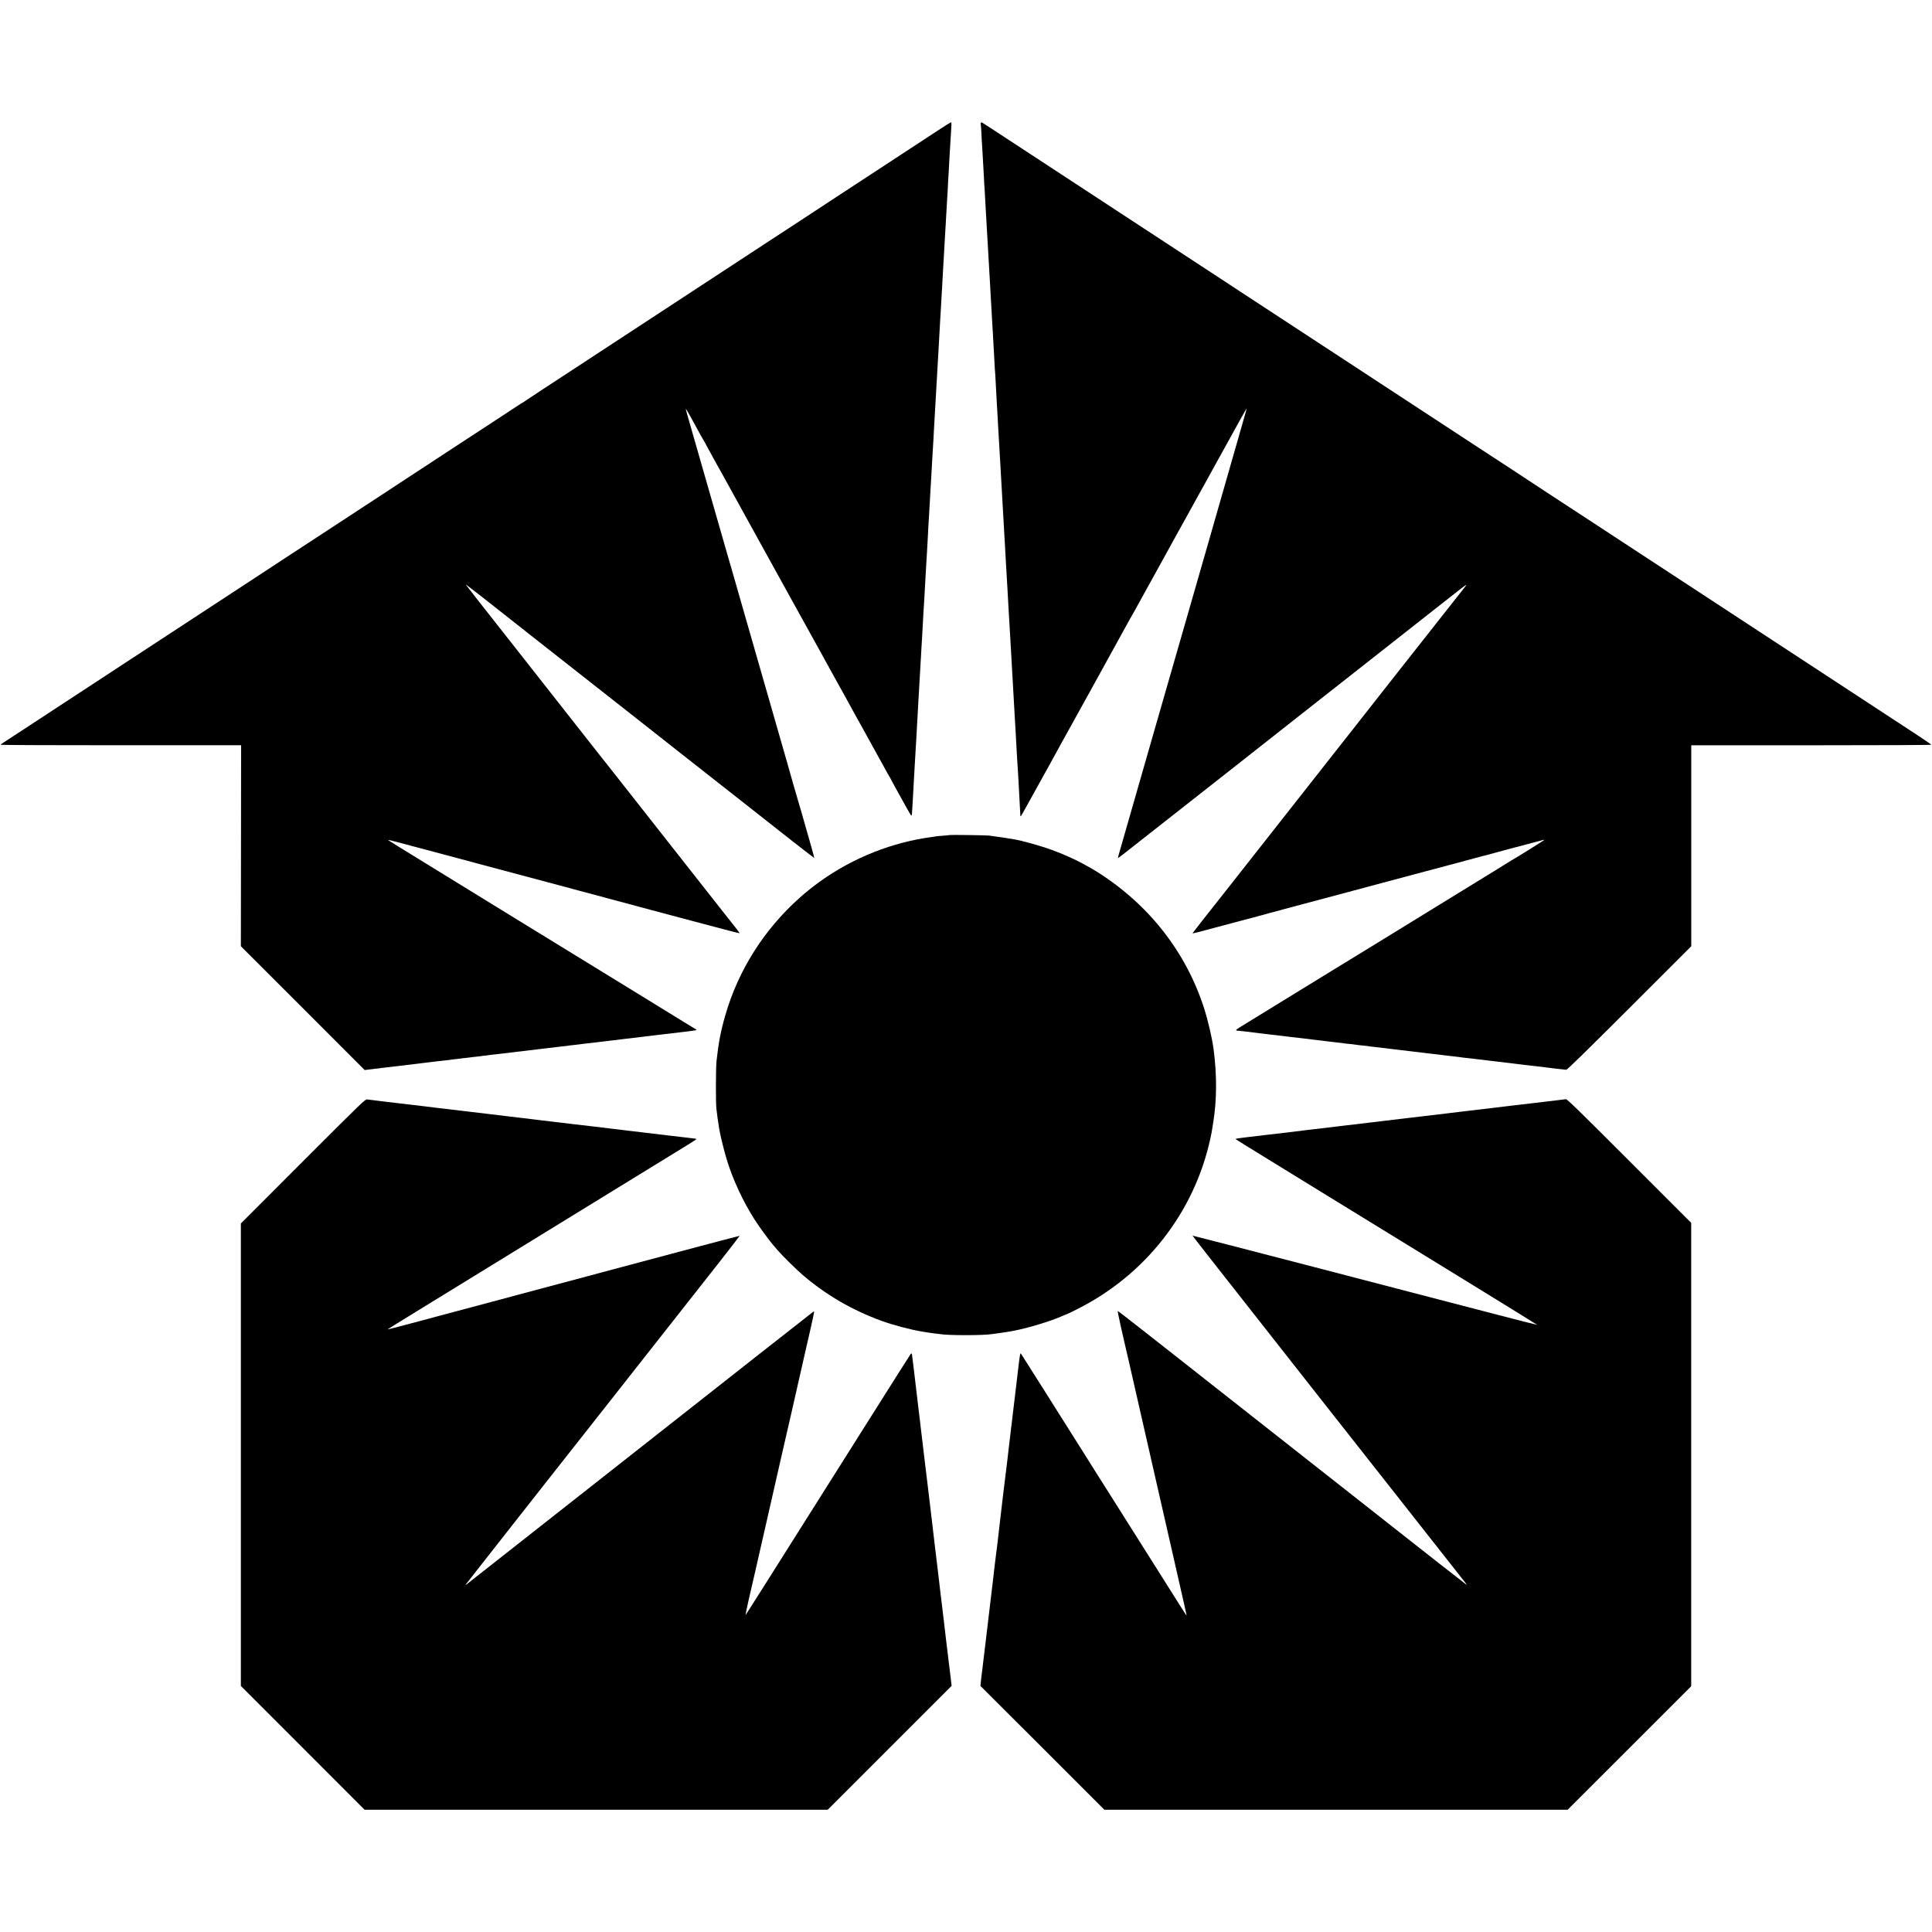
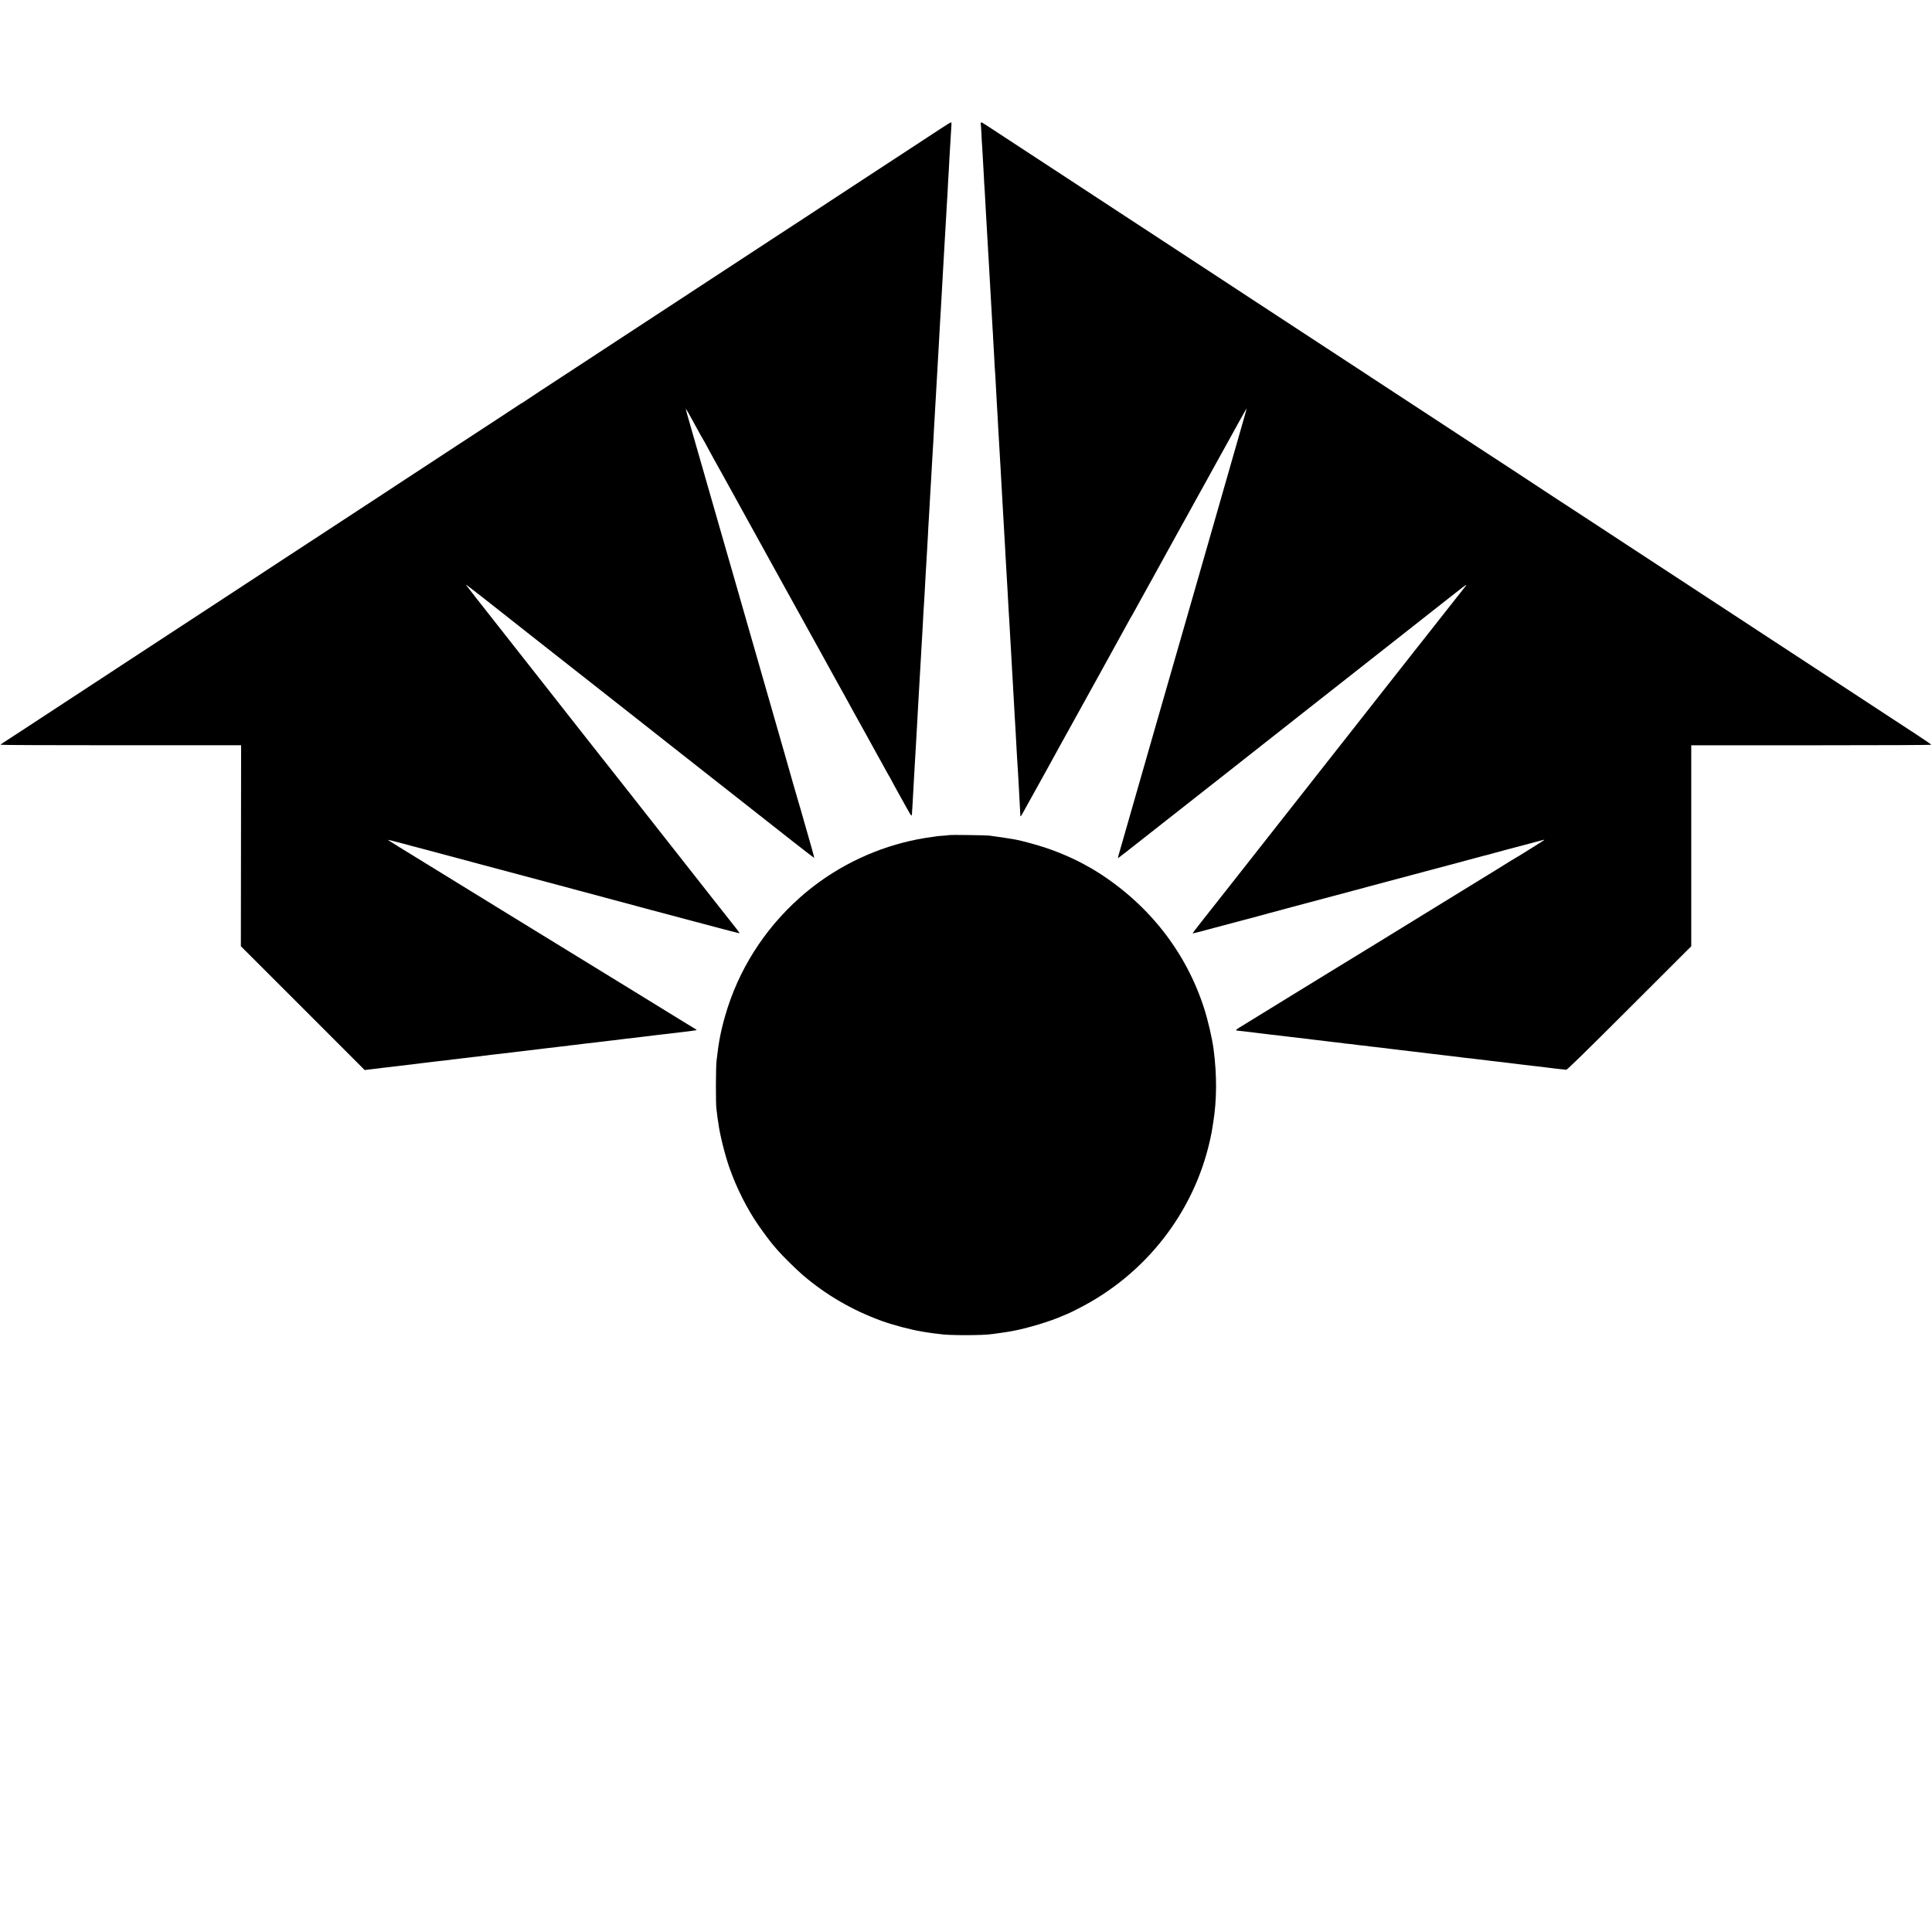
<svg xmlns="http://www.w3.org/2000/svg" version="1.0" width="3129pt" height="3129pt" viewBox="0 0 3129 3129" preserveAspectRatio="xMidYMid meet">
  <g transform="translate(0,3129) scale(0.1,-0.1)" fill="#000000" stroke="none">
    <path d="M15239 29209 c-85 -56 -214 -140 -287 -188 -72 -47 -277 -181 -455 -298 -350 -230 -437 -286 -962 -630 -192 -126 -422 -277 -510 -335 -88 -57 -212 -139 -275 -180 -63 -41 -182 -119 -265 -173 -188 -123 -515 -338 -705 -462 -80 -52 -278 -182 -440 -288 -162 -107 -380 -250 -485 -318 -104 -68 -275 -181 -380 -249 -104 -69 -352 -231 -550 -360 -198 -129 -407 -266 -465 -305 -104 -68 -182 -119 -700 -458 -146 -96 -270 -178 -277 -184 -7 -6 -14 -11 -17 -11 -3 0 -45 -26 -93 -58 -48 -33 -155 -103 -238 -157 -151 -99 -200 -131 -575 -376 -113 -74 -270 -177 -350 -229 -79 -52 -220 -144 -312 -205 -92 -60 -234 -153 -315 -206 -82 -54 -263 -172 -403 -265 -140 -92 -298 -195 -350 -229 -151 -99 -522 -341 -855 -560 -110 -72 -272 -178 -360 -235 -87 -58 -235 -154 -327 -215 -167 -109 -563 -369 -855 -560 -84 -55 -289 -189 -455 -298 -167 -109 -387 -253 -489 -320 -286 -187 -630 -413 -949 -622 -159 -104 -413 -271 -565 -370 -151 -99 -409 -268 -572 -375 -164 -108 -319 -209 -345 -225 -27 -17 -48 -33 -48 -37 0 -5 876 -8 1948 -8 l1947 0 -2 -1627 -2 -1628 1003 -1002 1002 -1003 125 15 c68 9 144 18 169 21 25 2 61 7 80 9 19 3 58 7 85 10 28 3 66 8 85 10 81 10 288 35 420 51 25 3 59 7 75 9 17 2 57 7 90 11 33 3 67 8 76 9 9 2 52 6 95 10 43 4 81 9 84 10 3 2 37 7 75 10 38 4 77 8 87 10 9 2 48 7 85 10 37 4 75 8 83 10 8 2 47 7 85 10 39 4 77 8 85 10 8 2 44 7 80 10 36 4 73 9 83 11 10 2 46 6 80 9 34 3 73 8 87 10 14 2 54 7 90 10 36 4 72 9 80 10 8 2 44 6 80 10 36 3 76 8 90 10 14 2 50 6 80 10 30 3 109 13 175 21 66 8 140 17 165 20 79 8 145 16 160 19 8 2 49 6 90 10 41 4 77 8 80 10 3 1 37 6 75 9 39 4 81 9 95 11 14 2 48 7 75 10 85 9 149 16 175 20 14 2 52 7 85 10 33 4 71 8 85 10 14 2 50 6 80 10 30 3 71 8 90 10 19 3 54 7 78 10 23 3 59 7 80 10 20 3 79 9 130 15 52 6 108 12 125 15 18 2 75 9 127 15 52 6 106 13 120 15 14 2 52 7 85 10 33 3 110 12 170 20 61 8 137 17 170 20 33 3 71 8 85 10 14 2 50 7 80 11 53 6 68 10 59 17 -2 2 -98 61 -214 131 -115 71 -237 146 -270 166 -33 21 -206 128 -385 237 -465 285 -936 574 -1070 657 -63 39 -122 76 -132 81 -17 10 -616 377 -893 548 -288 178 -402 248 -930 572 -1013 622 -1105 679 -1101 682 2 2 73 -15 157 -38 85 -22 201 -54 259 -69 58 -15 150 -40 205 -54 247 -67 674 -181 825 -221 384 -102 1298 -346 1330 -355 19 -6 170 -46 335 -90 577 -154 830 -222 895 -240 36 -10 160 -43 275 -74 116 -30 480 -127 809 -215 330 -89 602 -159 604 -156 2 2 -29 46 -70 97 -41 51 -157 199 -259 328 -592 752 -1262 1604 -1522 1935 -164 209 -306 389 -315 400 -9 11 -40 49 -68 85 -28 36 -134 171 -236 300 -101 129 -510 649 -908 1155 -398 506 -796 1012 -885 1125 -89 113 -165 211 -169 218 -5 8 42 -26 104 -75 62 -48 134 -104 159 -123 25 -20 165 -130 311 -245 146 -115 340 -268 431 -340 92 -71 384 -301 650 -511 266 -209 761 -598 1099 -864 338 -266 667 -524 730 -575 63 -50 295 -232 515 -405 220 -172 441 -345 490 -385 559 -442 1149 -904 1152 -901 2 2 -19 82 -46 177 -27 96 -82 287 -121 424 -39 138 -75 264 -81 280 -10 30 -175 605 -208 725 -10 36 -129 450 -264 920 -135 470 -320 1116 -412 1435 -91 319 -175 609 -185 645 -11 36 -53 182 -94 325 -88 309 -338 1178 -501 1745 -168 583 -173 600 -164 595 6 -4 135 -235 237 -425 20 -36 46 -82 59 -102 13 -21 23 -39 23 -42 0 -2 62 -116 138 -253 76 -136 156 -279 177 -318 21 -38 204 -371 408 -740 204 -368 380 -688 392 -710 12 -22 70 -125 127 -230 58 -104 201 -363 318 -575 117 -212 235 -425 263 -475 27 -49 74 -133 102 -185 29 -52 63 -115 77 -140 14 -25 73 -130 130 -235 58 -104 114 -206 125 -225 11 -19 39 -71 63 -115 24 -44 62 -114 85 -155 54 -95 358 -647 398 -720 16 -30 35 -64 42 -75 6 -11 34 -60 60 -110 27 -49 59 -107 72 -127 13 -21 23 -39 23 -42 0 -2 29 -55 63 -117 95 -170 113 -202 189 -341 38 -71 74 -128 79 -128 5 0 9 19 10 43 0 23 2 53 4 67 1 14 6 93 10 175 12 231 19 356 30 535 2 36 7 112 10 170 3 58 8 134 10 170 2 36 7 115 10 175 3 61 8 142 10 180 2 39 7 120 10 180 3 61 8 142 10 180 10 163 22 365 30 520 3 55 7 132 10 170 2 39 7 120 10 180 3 61 8 135 10 165 2 30 7 114 10 185 3 72 8 155 10 185 2 30 7 102 10 160 3 58 7 134 10 170 2 36 7 119 10 185 4 66 8 145 10 175 2 30 7 105 10 165 6 108 9 173 20 350 2 50 7 137 10 195 4 58 8 132 10 165 2 33 7 112 10 175 3 63 8 144 10 180 2 36 7 112 10 170 3 58 8 134 10 170 2 36 7 117 10 180 3 63 8 140 10 170 3 30 7 114 11 185 3 72 7 147 9 168 1 21 6 100 10 175 4 76 8 155 10 177 2 22 6 99 10 170 3 72 8 153 10 180 2 28 7 104 10 170 3 66 8 147 10 180 2 33 7 110 10 170 3 61 8 142 10 180 5 78 12 194 20 360 4 61 8 135 10 165 2 30 7 109 10 175 3 66 8 145 10 175 2 30 7 111 10 180 4 69 8 150 10 180 2 30 6 107 10 170 3 63 8 144 10 180 3 36 7 112 10 170 3 58 7 134 10 170 2 36 7 115 10 175 3 61 8 139 10 175 3 36 7 117 11 180 7 151 12 247 19 345 2 44 7 130 10 190 3 61 7 137 10 170 2 33 7 107 10 165 3 58 8 140 11 183 4 44 2 77 -3 77 -5 0 -79 -45 -164 -101z" />
    <path d="M15885 29300 c-3 -5 -4 -13 -2 -17 3 -5 8 -75 12 -156 3 -81 8 -162 10 -180 2 -18 6 -95 10 -172 4 -77 8 -156 10 -175 2 -18 6 -99 10 -180 3 -80 8 -156 10 -170 2 -14 6 -92 10 -175 4 -82 8 -166 10 -185 2 -19 6 -96 10 -170 3 -74 8 -155 10 -180 2 -25 7 -99 10 -165 4 -66 8 -147 10 -180 2 -33 6 -109 10 -170 13 -242 16 -292 20 -350 3 -33 7 -114 10 -180 3 -66 8 -145 10 -175 2 -30 7 -109 10 -175 3 -66 8 -145 10 -175 3 -30 7 -109 10 -175 3 -66 8 -145 10 -175 2 -30 7 -113 10 -185 3 -71 8 -146 10 -165 2 -19 7 -93 10 -165 3 -71 8 -155 10 -185 2 -30 7 -113 10 -185 4 -71 8 -146 10 -165 2 -19 6 -96 9 -170 4 -74 9 -160 11 -190 2 -30 7 -107 10 -170 3 -63 8 -142 10 -175 2 -33 7 -109 10 -170 3 -60 7 -141 10 -180 3 -38 7 -117 10 -175 3 -58 7 -139 10 -180 8 -127 14 -230 20 -345 3 -60 8 -141 10 -180 2 -38 7 -115 10 -170 3 -55 8 -138 10 -185 12 -203 15 -251 20 -345 3 -55 8 -131 10 -170 4 -69 11 -181 20 -360 3 -49 7 -124 10 -165 2 -41 7 -120 10 -175 3 -55 7 -134 10 -175 3 -41 7 -118 10 -170 7 -142 15 -287 20 -360 2 -36 7 -112 10 -170 3 -58 8 -139 10 -180 3 -41 7 -120 10 -175 3 -55 8 -136 10 -180 3 -44 7 -118 10 -165 2 -47 7 -128 10 -180 3 -52 8 -135 10 -185 3 -49 8 -126 10 -170 3 -44 7 -114 10 -155 2 -41 7 -127 11 -190 3 -63 7 -140 9 -170 4 -63 18 -326 19 -352 1 -36 5 -30 80 107 21 39 108 196 194 350 85 154 166 300 180 325 80 146 199 361 217 395 12 22 67 121 122 220 183 329 749 1355 985 1785 17 30 34 60 38 65 4 6 26 46 50 90 76 140 86 158 157 285 38 69 87 157 108 195 21 39 118 214 215 390 98 176 194 352 215 390 21 39 55 99 75 135 20 36 53 94 72 130 20 36 71 128 113 205 43 77 91 165 108 195 16 30 60 109 97 175 37 66 86 156 110 200 23 44 71 129 105 190 34 60 78 139 97 175 165 301 328 593 328 586 0 -4 -36 -135 -81 -290 -101 -354 -411 -1434 -575 -2006 -69 -239 -191 -662 -270 -940 -80 -278 -201 -698 -269 -935 -68 -236 -193 -673 -279 -970 -332 -1159 -549 -1915 -581 -2025 -19 -63 -32 -116 -31 -118 2 -1 57 39 122 91 66 51 427 335 804 632 377 296 789 620 915 719 127 100 237 186 245 193 62 50 275 217 550 433 179 140 334 262 345 272 11 9 139 110 285 224 146 114 306 240 355 279 50 39 216 170 370 291 534 420 1330 1046 1365 1074 157 125 282 221 286 218 2 -2 -9 -20 -25 -39 -15 -19 -205 -259 -421 -534 -216 -275 -426 -540 -465 -590 -39 -49 -236 -299 -437 -555 -200 -256 -420 -535 -487 -620 -67 -85 -207 -263 -311 -395 -104 -132 -366 -465 -582 -740 -461 -586 -1011 -1285 -1050 -1335 -21 -28 -374 -475 -496 -629 -107 -136 -160 -206 -158 -209 2 -2 165 40 362 94 429 115 482 129 689 183 88 23 174 47 190 52 17 5 192 52 390 105 454 120 419 111 1240 331 380 102 706 189 725 194 19 4 271 72 560 149 289 78 532 143 540 145 44 10 149 37 175 46 26 8 270 74 670 179 61 16 120 32 133 36 12 3 22 4 22 1 0 -3 -82 -55 -182 -117 -101 -62 -195 -121 -210 -131 -15 -10 -29 -19 -32 -19 -4 0 -149 -89 -391 -240 -33 -21 -260 -160 -505 -310 -420 -257 -612 -375 -1417 -871 -183 -112 -363 -222 -400 -245 -38 -22 -158 -96 -268 -164 -323 -199 -494 -304 -523 -321 -15 -9 -74 -46 -132 -81 -178 -110 -812 -499 -872 -536 -32 -19 -58 -38 -58 -43 0 -5 2 -9 4 -9 8 0 271 -30 351 -41 44 -5 96 -12 115 -14 19 -2 59 -7 89 -11 29 -3 68 -8 85 -9 17 -2 72 -8 121 -15 50 -6 110 -13 135 -16 25 -3 61 -7 80 -9 19 -3 58 -7 85 -10 28 -3 66 -8 85 -10 19 -3 58 -7 85 -11 28 -3 61 -7 75 -9 14 -2 70 -9 125 -15 55 -6 111 -13 125 -15 14 -2 57 -7 95 -11 39 -3 72 -8 75 -9 3 -2 39 -6 80 -10 41 -3 100 -10 130 -15 30 -5 89 -12 130 -15 41 -4 77 -8 80 -10 3 -1 37 -6 75 -9 39 -4 81 -9 95 -11 25 -4 86 -11 163 -20 23 -3 98 -12 167 -20 69 -8 144 -17 168 -20 130 -15 182 -21 252 -30 19 -3 76 -9 125 -15 50 -6 106 -12 125 -15 115 -14 202 -25 255 -30 33 -3 67 -8 75 -10 8 -2 47 -6 85 -10 39 -3 81 -8 95 -10 23 -4 43 -6 168 -20 26 -3 79 -10 117 -15 39 -5 93 -11 122 -14 43 -4 147 -17 338 -41 22 -3 83 -10 135 -16 52 -5 106 -12 120 -14 14 -2 54 -7 90 -10 36 -4 72 -9 80 -10 8 -2 44 -6 80 -10 36 -4 72 -8 80 -10 8 -1 49 -6 90 -10 41 -5 84 -9 95 -10 15 -2 290 267 1023 999 l1002 1001 0 1627 0 1628 1946 0 c1195 0 1944 4 1942 9 -1 5 -111 80 -243 167 -132 86 -298 195 -370 242 -138 90 -187 123 -740 485 -192 126 -429 281 -525 344 -212 139 -411 269 -715 468 -127 83 -319 209 -427 280 -201 132 -395 259 -748 490 -107 70 -287 188 -400 262 -113 74 -335 220 -495 324 -159 105 -371 243 -470 308 -99 65 -245 161 -325 213 -80 52 -230 151 -335 219 -104 69 -255 167 -335 219 -80 52 -234 154 -342 225 -109 72 -258 169 -330 217 -259 168 -586 382 -788 515 -113 74 -331 217 -485 318 -280 183 -387 254 -840 550 -132 87 -276 181 -320 210 -44 29 -168 110 -275 180 -107 71 -247 162 -310 203 -243 159 -726 476 -1153 755 -169 111 -431 283 -582 382 -152 99 -344 225 -428 280 -84 55 -251 165 -372 244 -212 139 -469 307 -788 516 -84 55 -334 219 -557 365 -223 145 -474 310 -557 365 -84 55 -233 152 -330 216 -98 64 -279 183 -403 264 -287 189 -390 255 -395 255 -2 0 -7 -4 -10 -10z" />
    <path d="M15379 17766 c-2 -2 -44 -6 -94 -10 -49 -3 -101 -8 -115 -10 -14 -3 -43 -7 -65 -10 -646 -83 -1284 -335 -1820 -719 -60 -44 -124 -91 -141 -106 -18 -14 -49 -39 -70 -56 -21 -16 -77 -64 -124 -106 -578 -515 -996 -1178 -1205 -1909 -72 -249 -108 -439 -140 -730 -13 -114 -14 -703 -2 -780 3 -19 8 -62 12 -95 3 -33 8 -67 10 -75 2 -8 6 -37 10 -65 20 -166 105 -508 177 -713 117 -335 292 -681 482 -952 73 -105 202 -277 232 -309 13 -14 42 -48 66 -77 60 -72 305 -315 408 -403 380 -325 805 -572 1282 -745 182 -66 478 -144 648 -171 19 -3 60 -10 90 -15 30 -5 82 -12 115 -16 33 -3 68 -8 77 -9 130 -25 710 -25 858 -1 14 3 63 9 110 15 47 6 96 13 110 16 14 2 54 9 90 15 242 42 644 163 843 254 32 14 60 26 63 26 4 0 77 35 163 79 1097 550 1889 1561 2150 2746 23 103 24 107 50 275 59 368 61 764 6 1185 -23 178 -92 475 -156 672 -292 903 -887 1665 -1712 2191 -53 34 -99 62 -101 62 -2 0 -41 22 -87 48 -174 100 -419 209 -653 288 -138 47 -413 122 -501 137 -136 23 -290 47 -340 52 -33 4 -71 9 -85 12 -28 6 -635 14 -641 9z" />
-     <path d="M4907 12482 l-1006 -1007 0 -3745 0 -3745 1002 -1002 1002 -1003 3750 0 3750 0 1004 1004 1003 1003 -16 139 c-9 77 -23 189 -31 249 -8 61 -19 155 -25 210 -6 55 -13 114 -16 130 -4 30 -20 170 -30 255 -2 25 -7 61 -9 80 -3 19 -7 55 -10 80 -3 25 -12 101 -20 170 -9 69 -18 145 -21 170 -9 84 -34 295 -39 333 -5 38 -9 69 -20 167 -4 30 -8 66 -10 80 -2 14 -7 54 -10 90 -4 36 -9 73 -11 83 -2 10 -6 46 -9 80 -3 34 -8 73 -10 87 -2 14 -7 50 -10 80 -3 30 -8 71 -10 90 -3 19 -7 53 -9 75 -3 22 -9 78 -15 125 -6 47 -22 184 -36 305 -14 121 -32 270 -40 330 -8 61 -17 135 -20 165 -3 30 -12 109 -21 175 -24 201 -84 707 -90 755 -6 58 -74 625 -79 665 -7 54 -16 129 -21 169 -4 44 -10 54 -23 40 -5 -5 -305 -479 -668 -1054 -1683 -2669 -2007 -3180 -2009 -3178 -4 5 88 416 161 723 8 33 100 438 205 900 105 462 202 887 215 945 27 111 299 1305 365 1600 22 96 69 303 105 459 36 156 63 286 60 289 -2 3 -10 0 -17 -5 -40 -30 -832 -652 -928 -728 -63 -50 -1024 -806 -2135 -1680 -1111 -873 -2060 -1620 -2110 -1660 -77 -61 -400 -315 -444 -349 -12 -9 -13 -8 -7 3 5 7 299 383 655 835 355 451 655 833 666 847 18 24 367 467 590 749 50 63 167 212 260 330 93 118 210 267 260 330 85 107 907 1153 1674 2127 183 233 331 426 330 428 -2 2 -438 -113 -969 -255 -531 -142 -1203 -321 -1495 -399 -474 -127 -1729 -463 -2843 -760 -222 -60 -399 -105 -395 -101 4 4 157 99 338 210 182 111 357 219 390 240 33 21 202 124 375 230 324 199 918 564 2645 1625 545 335 1050 645 1122 689 73 45 133 84 133 87 0 6 -13 8 -245 35 -71 8 -146 16 -165 19 -134 17 -242 30 -460 55 -96 11 -191 22 -210 25 -19 2 -75 9 -125 15 -49 6 -106 13 -125 15 -43 6 -605 73 -675 80 -27 4 -102 12 -165 20 -63 8 -135 17 -160 19 -25 3 -101 12 -170 20 -69 9 -145 18 -170 21 -25 3 -61 7 -80 10 -19 2 -55 7 -80 9 -80 9 -224 26 -260 31 -19 3 -150 18 -290 35 -140 16 -273 32 -295 35 -22 3 -78 10 -125 15 -250 29 -594 70 -625 75 -16 2 -93 11 -170 20 -159 18 -694 82 -741 89 -29 4 -81 -46 -1037 -1002z" />
-     <path d="M25240 13473 c-52 -6 -120 -15 -150 -18 -30 -3 -129 -15 -220 -26 -91 -11 -185 -22 -210 -25 -25 -2 -61 -6 -80 -9 -19 -2 -53 -7 -75 -9 -22 -3 -78 -9 -125 -15 -70 -9 -564 -68 -730 -87 -41 -5 -156 -19 -240 -29 -62 -8 -373 -45 -420 -50 -25 -3 -121 -14 -215 -25 -220 -26 -225 -27 -325 -39 -47 -6 -182 -22 -300 -36 -250 -29 -279 -33 -380 -45 -41 -5 -97 -12 -125 -15 -27 -3 -63 -8 -80 -10 -16 -2 -55 -7 -85 -10 -99 -11 -554 -65 -580 -70 -14 -2 -52 -7 -85 -10 -33 -3 -154 -17 -270 -31 -115 -14 -281 -34 -369 -44 -87 -10 -160 -21 -163 -24 -7 -6 -87 44 1477 -917 773 -474 1464 -898 1536 -943 72 -45 523 -322 1002 -616 478 -294 869 -536 868 -537 -2 -2 -304 75 -672 171 -368 96 -730 190 -804 209 -74 20 -1028 268 -2119 552 -1091 284 -1985 514 -1987 513 -2 -2 377 -487 843 -1078 465 -591 1001 -1273 1191 -1515 191 -242 555 -705 811 -1030 255 -324 487 -619 516 -655 28 -36 269 -342 535 -680 266 -338 499 -635 519 -659 20 -25 29 -41 21 -36 -8 5 -201 155 -429 334 -227 179 -457 360 -510 401 -53 42 -391 308 -751 591 -360 283 -974 767 -1365 1074 -1028 809 -1361 1071 -1694 1333 -163 129 -318 251 -346 272 -27 21 -162 127 -299 234 -137 108 -251 195 -253 192 -6 -5 65 -328 182 -826 27 -116 358 -1570 435 -1910 27 -118 132 -582 235 -1030 247 -1082 265 -1163 262 -1166 -1 -1 -65 98 -141 219 -393 624 -1171 1856 -1191 1887 -13 19 -61 96 -108 170 -117 188 -204 326 -242 385 -18 28 -164 259 -325 515 -161 256 -307 488 -325 515 -18 28 -103 163 -190 300 -172 274 -163 260 -170 253 -6 -6 -33 -214 -80 -628 -7 -59 -15 -127 -20 -167 -3 -17 -11 -91 -20 -165 -8 -73 -18 -151 -20 -173 -3 -22 -7 -56 -10 -75 -2 -19 -7 -55 -9 -80 -3 -25 -14 -119 -25 -210 -11 -91 -22 -192 -26 -225 -3 -33 -10 -89 -15 -125 -5 -36 -12 -85 -14 -110 -3 -25 -26 -214 -51 -420 -24 -206 -47 -395 -49 -420 -3 -25 -12 -103 -20 -175 -9 -71 -18 -150 -21 -175 -3 -25 -8 -58 -10 -75 -2 -16 -7 -50 -9 -75 -3 -25 -12 -101 -21 -170 -8 -69 -17 -145 -19 -170 -3 -25 -27 -232 -55 -460 -28 -228 -53 -440 -56 -470 -3 -30 -8 -68 -10 -85 -3 -16 -18 -147 -35 -290 -17 -143 -32 -271 -35 -285 -2 -14 -7 -54 -10 -90 l-6 -65 1004 -1002 1003 -1003 3752 0 3751 0 1001 1000 1000 1000 0 3752 0 3753 -1003 1003 c-839 839 -1006 1002 -1027 1000 -14 -1 -68 -8 -120 -15z" />
  </g>
</svg>